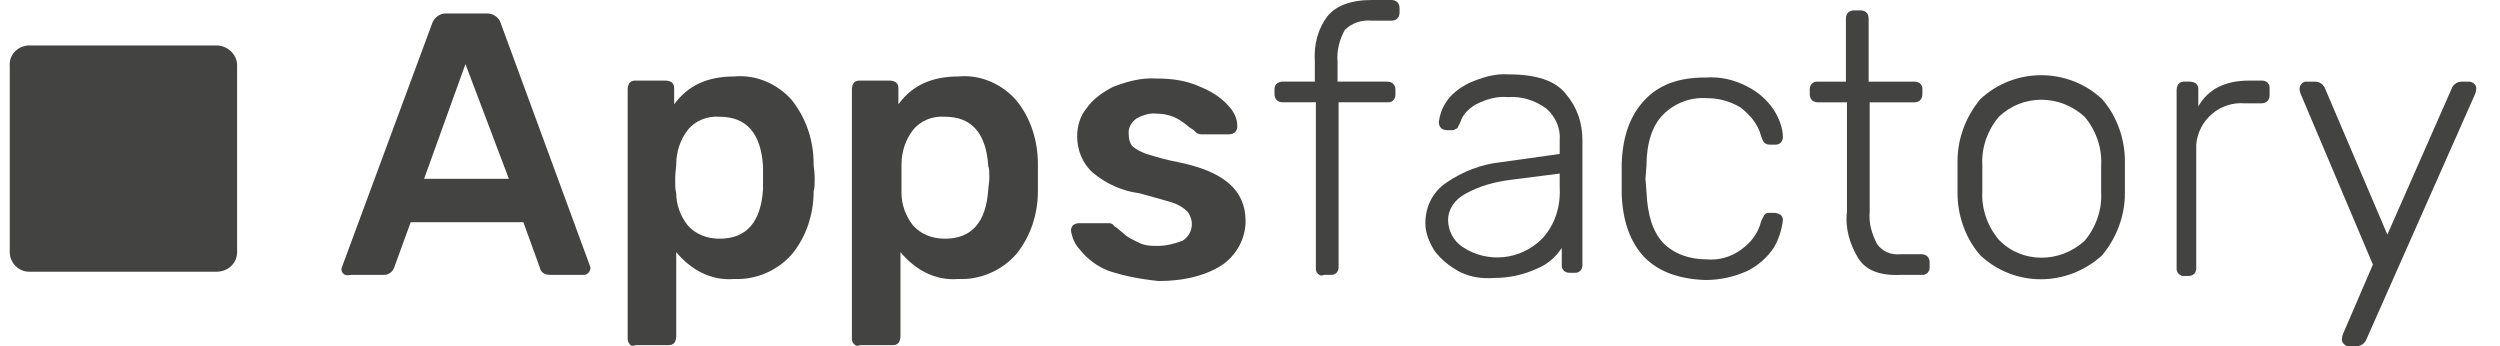
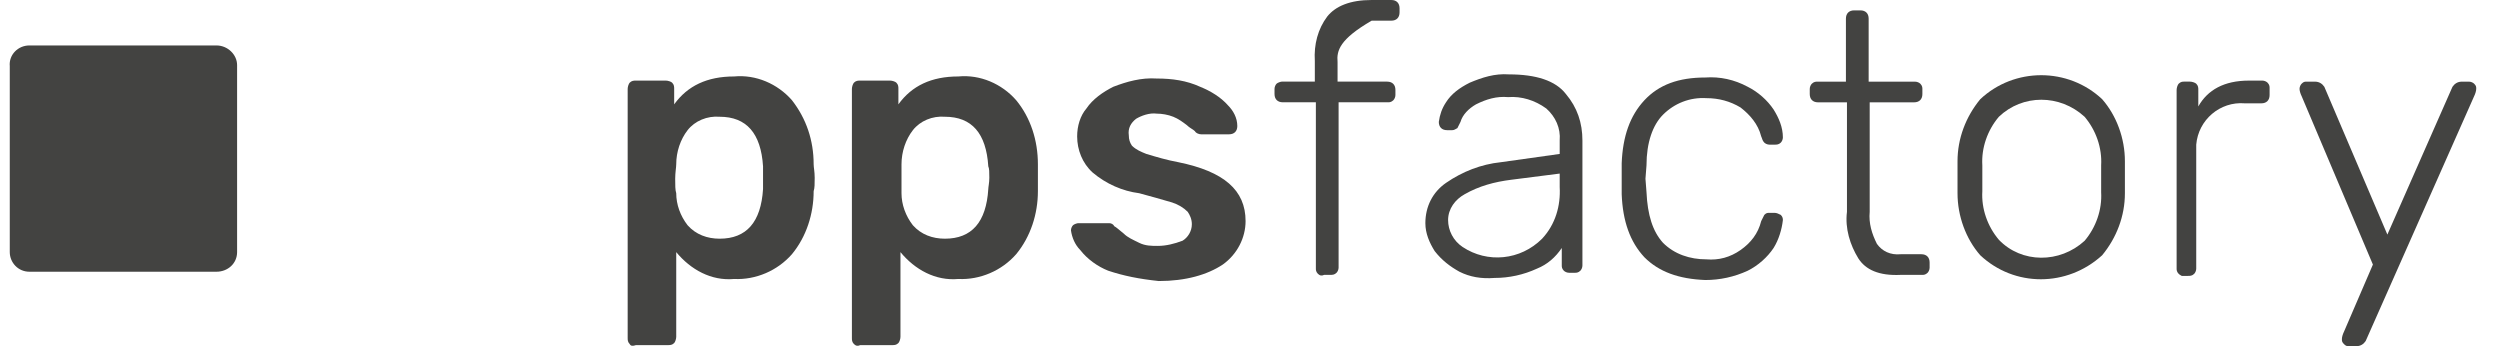
<svg xmlns="http://www.w3.org/2000/svg" width="130" height="18" viewBox="0 0 130 18" fill="none">
  <g clip-path="url(#clip0_2755_16810)">
    <path d="M1.529 2.363H11.254C11.845 2.363 12.329 2.847 12.329 3.384V13.11C12.329 13.701 11.845 14.13 11.254 14.13H1.529C0.938 14.13 0.508 13.647 0.508 13.11V3.438C0.454 2.847 0.938 2.363 1.529 2.363Z" fill="#434341" />
-     <path d="M17.863 14.239C17.756 14.132 17.756 14.078 17.756 13.971L17.81 13.81L22.484 1.183C22.592 0.914 22.86 0.699 23.183 0.699H25.332C25.601 0.699 25.923 0.86 26.03 1.183L30.651 13.756L30.705 13.917C30.705 14.025 30.651 14.132 30.598 14.186C30.49 14.293 30.436 14.293 30.329 14.293H28.61C28.341 14.293 28.126 14.186 28.072 13.917L27.213 11.553H21.356L20.496 13.917C20.389 14.186 20.174 14.293 19.959 14.293H18.239C18.024 14.347 17.917 14.293 17.863 14.239ZM22.054 9.296H26.46L24.204 3.332L22.054 9.296Z" fill="#434341" />
    <path d="M32.746 17.892C32.639 17.785 32.639 17.677 32.639 17.57V4.621C32.639 4.513 32.692 4.352 32.746 4.298C32.854 4.191 32.961 4.191 33.069 4.191H34.627C34.734 4.191 34.895 4.244 34.949 4.298C35.057 4.406 35.057 4.513 35.057 4.621V5.426C35.755 4.459 36.776 3.976 38.173 3.976C39.301 3.868 40.43 4.352 41.182 5.212C41.934 6.179 42.31 7.307 42.31 8.543C42.31 8.704 42.364 8.919 42.364 9.241C42.364 9.564 42.364 9.779 42.31 9.94C42.31 11.122 41.934 12.304 41.182 13.217C40.43 14.077 39.301 14.561 38.173 14.507C36.991 14.615 35.916 14.024 35.164 13.11V17.516C35.164 17.623 35.11 17.785 35.057 17.838C34.949 17.946 34.842 17.946 34.734 17.946H33.069C32.907 18 32.8 18 32.746 17.892ZM39.678 9.832C39.678 9.725 39.678 9.51 39.678 9.241C39.678 8.973 39.678 8.758 39.678 8.65C39.57 6.931 38.818 6.071 37.421 6.071C36.776 6.018 36.131 6.286 35.755 6.77C35.379 7.253 35.164 7.898 35.164 8.543C35.164 8.704 35.11 8.973 35.11 9.295C35.11 9.618 35.11 9.886 35.164 10.047C35.164 10.638 35.379 11.229 35.755 11.713C36.185 12.197 36.776 12.412 37.421 12.412C38.818 12.412 39.57 11.552 39.678 9.832Z" fill="#434341" />
    <path d="M44.406 17.892C44.299 17.785 44.299 17.677 44.299 17.57V4.621C44.299 4.513 44.353 4.352 44.406 4.298C44.514 4.191 44.621 4.191 44.729 4.191H46.287C46.394 4.191 46.556 4.244 46.609 4.298C46.717 4.406 46.717 4.513 46.717 4.621V5.426C47.415 4.459 48.436 3.976 49.833 3.976C50.962 3.868 52.09 4.352 52.842 5.212C53.594 6.125 53.971 7.307 53.971 8.543C53.971 8.704 53.971 8.919 53.971 9.241C53.971 9.564 53.971 9.779 53.971 9.94C53.971 11.122 53.594 12.304 52.842 13.217C52.09 14.077 50.962 14.561 49.833 14.507C48.651 14.615 47.576 14.024 46.824 13.11V17.516C46.824 17.623 46.77 17.785 46.717 17.838C46.609 17.946 46.502 17.946 46.394 17.946H44.729C44.621 18 44.514 18 44.406 17.892ZM51.391 9.832C51.391 9.725 51.445 9.51 51.445 9.241C51.445 8.973 51.445 8.758 51.391 8.65C51.284 6.931 50.532 6.071 49.135 6.071C48.49 6.018 47.845 6.286 47.469 6.77C47.093 7.253 46.878 7.898 46.878 8.543C46.878 8.704 46.878 8.973 46.878 9.295C46.878 9.618 46.878 9.886 46.878 10.047C46.878 10.638 47.093 11.229 47.469 11.713C47.899 12.197 48.49 12.412 49.135 12.412C50.532 12.412 51.284 11.552 51.391 9.832Z" fill="#434341" />
    <path d="M57.624 14.076C57.087 13.862 56.549 13.486 56.173 13.002C55.904 12.733 55.743 12.357 55.69 11.981C55.69 11.874 55.743 11.766 55.797 11.712C55.851 11.659 56.012 11.605 56.066 11.605H57.678C57.785 11.605 57.892 11.659 57.946 11.766C58.054 11.82 58.161 11.927 58.43 12.142C58.645 12.357 58.913 12.465 59.236 12.626C59.558 12.787 59.88 12.787 60.203 12.787C60.633 12.787 61.063 12.68 61.492 12.518C61.761 12.357 61.976 12.035 61.976 11.659C61.976 11.39 61.869 11.175 61.761 11.014C61.546 10.799 61.278 10.638 60.955 10.53C60.418 10.369 59.827 10.208 59.236 10.047C58.376 9.939 57.516 9.563 56.818 8.972C56.281 8.488 56.012 7.79 56.012 7.091C56.012 6.554 56.173 6.017 56.495 5.641C56.818 5.157 57.355 4.781 57.892 4.512C58.591 4.244 59.343 4.029 60.149 4.083C60.955 4.083 61.707 4.19 62.406 4.512C62.943 4.727 63.48 5.05 63.857 5.48C64.125 5.748 64.34 6.124 64.34 6.554C64.34 6.823 64.179 6.984 63.91 6.984H62.46C62.352 6.984 62.191 6.93 62.137 6.823C62.03 6.715 61.869 6.662 61.707 6.5C61.492 6.339 61.278 6.178 61.009 6.071C60.74 5.963 60.418 5.909 60.149 5.909C59.773 5.856 59.343 6.017 59.075 6.178C58.806 6.393 58.645 6.662 58.698 7.038C58.698 7.253 58.752 7.414 58.86 7.575C59.075 7.79 59.343 7.897 59.612 8.005C60.149 8.166 60.687 8.327 61.278 8.435C63.642 8.918 64.77 9.885 64.77 11.497C64.77 12.357 64.34 13.217 63.588 13.754C62.782 14.291 61.654 14.614 60.257 14.614C59.236 14.506 58.43 14.345 57.624 14.076Z" fill="#434341" />
-     <path d="M68.532 14.239C68.425 14.131 68.425 14.024 68.425 13.97V5.319H66.705C66.437 5.319 66.275 5.158 66.275 4.89V4.621C66.275 4.513 66.329 4.406 66.383 4.352C66.437 4.299 66.598 4.245 66.651 4.245H68.371V3.17C68.317 2.31 68.532 1.504 69.016 0.86C69.445 0.322 70.198 0 71.326 0H72.347C72.616 0 72.777 0.161 72.777 0.43V0.645C72.777 0.913 72.616 1.075 72.347 1.075H71.326C70.843 1.021 70.305 1.182 69.929 1.558C69.66 2.042 69.499 2.633 69.553 3.224V4.245H72.132C72.401 4.245 72.562 4.406 72.562 4.675V4.943C72.562 5.051 72.508 5.158 72.454 5.212C72.347 5.319 72.24 5.319 72.186 5.319H69.607V13.916C69.607 14.024 69.553 14.131 69.499 14.185C69.392 14.293 69.284 14.293 69.177 14.293H68.855C68.747 14.346 68.64 14.346 68.532 14.239Z" fill="#434341" />
+     <path d="M68.532 14.239C68.425 14.131 68.425 14.024 68.425 13.97V5.319H66.705C66.437 5.319 66.275 5.158 66.275 4.89V4.621C66.275 4.513 66.329 4.406 66.383 4.352C66.437 4.299 66.598 4.245 66.651 4.245H68.371V3.17C68.317 2.31 68.532 1.504 69.016 0.86C69.445 0.322 70.198 0 71.326 0H72.347C72.616 0 72.777 0.161 72.777 0.43V0.645C72.777 0.913 72.616 1.075 72.347 1.075H71.326C69.66 2.042 69.499 2.633 69.553 3.224V4.245H72.132C72.401 4.245 72.562 4.406 72.562 4.675V4.943C72.562 5.051 72.508 5.158 72.454 5.212C72.347 5.319 72.24 5.319 72.186 5.319H69.607V13.916C69.607 14.024 69.553 14.131 69.499 14.185C69.392 14.293 69.284 14.293 69.177 14.293H68.855C68.747 14.346 68.64 14.346 68.532 14.239Z" fill="#434341" />
    <path d="M75.892 14.13C75.409 13.862 74.979 13.539 74.603 13.056C74.334 12.626 74.119 12.142 74.119 11.605C74.119 10.745 74.495 9.993 75.194 9.509C76.053 8.918 77.021 8.542 78.041 8.435L81.104 8.005V7.306C81.158 6.662 80.889 6.071 80.406 5.641C79.815 5.211 79.116 4.996 78.418 5.05C77.827 4.996 77.289 5.157 76.752 5.426C76.376 5.641 76.053 5.963 75.946 6.339C75.892 6.447 75.838 6.554 75.785 6.662C75.677 6.715 75.624 6.769 75.516 6.769H75.248C74.979 6.769 74.818 6.608 74.818 6.339C74.871 5.963 74.979 5.641 75.194 5.318C75.462 4.889 75.892 4.566 76.43 4.298C77.074 4.029 77.719 3.814 78.471 3.868C79.868 3.868 80.889 4.19 81.427 4.889C82.018 5.587 82.286 6.393 82.286 7.306V13.808C82.286 13.915 82.233 14.023 82.179 14.077C82.071 14.184 81.964 14.184 81.91 14.184H81.588C81.48 14.184 81.373 14.13 81.319 14.077C81.212 13.969 81.212 13.862 81.212 13.808V12.895C80.889 13.378 80.459 13.754 79.922 13.969C79.224 14.291 78.471 14.453 77.719 14.453C77.021 14.507 76.43 14.399 75.892 14.13ZM80.191 12.411C80.889 11.659 81.158 10.691 81.104 9.724V9.026L78.579 9.348C77.719 9.456 76.913 9.671 76.161 10.101C75.677 10.369 75.301 10.853 75.301 11.444C75.301 11.981 75.57 12.518 76.053 12.841C77.343 13.7 79.062 13.539 80.191 12.411Z" fill="#434341" />
    <path d="M85.51 13.379C84.758 12.573 84.382 11.498 84.328 10.101V9.349V8.489C84.382 7.092 84.758 6.018 85.51 5.212C86.263 4.406 87.283 4.03 88.68 4.03C89.433 3.976 90.185 4.137 90.883 4.513C91.421 4.782 91.904 5.212 92.227 5.695C92.495 6.125 92.71 6.609 92.71 7.146C92.71 7.253 92.656 7.361 92.603 7.415C92.495 7.522 92.388 7.522 92.28 7.522H92.012C91.904 7.522 91.797 7.468 91.743 7.415C91.636 7.307 91.636 7.2 91.582 7.092C91.421 6.448 90.991 5.964 90.507 5.588C89.97 5.265 89.379 5.104 88.734 5.104C87.874 5.051 87.068 5.373 86.477 5.964C85.94 6.501 85.618 7.415 85.618 8.597L85.564 9.295L85.618 9.994C85.671 11.176 85.94 12.036 86.477 12.627C87.068 13.218 87.874 13.486 88.734 13.486C89.379 13.54 89.97 13.379 90.507 13.003C91.044 12.627 91.421 12.143 91.582 11.498C91.636 11.391 91.689 11.283 91.743 11.176C91.85 11.068 91.904 11.068 92.012 11.068H92.28C92.388 11.068 92.495 11.122 92.603 11.176C92.71 11.283 92.71 11.391 92.71 11.444C92.656 11.928 92.495 12.465 92.227 12.895C91.904 13.379 91.421 13.809 90.883 14.077C90.185 14.4 89.433 14.561 88.68 14.561C87.283 14.507 86.263 14.131 85.51 13.379Z" fill="#434341" />
    <path d="M96.633 13.435C96.203 12.736 95.934 11.876 96.042 11.017V5.321H94.537C94.269 5.321 94.107 5.16 94.107 4.891V4.623C94.107 4.515 94.161 4.408 94.215 4.354C94.322 4.247 94.43 4.247 94.484 4.247H95.988V0.969C95.988 0.7 96.149 0.539 96.418 0.539H96.74C97.009 0.539 97.17 0.7 97.17 0.969V4.247H99.588C99.695 4.247 99.803 4.3 99.857 4.354C99.964 4.461 99.964 4.569 99.964 4.623V4.891C99.964 5.16 99.803 5.321 99.534 5.321H97.224V11.017C97.17 11.608 97.331 12.145 97.6 12.682C97.869 13.059 98.299 13.273 98.836 13.22H99.91C100.179 13.22 100.34 13.381 100.34 13.649V13.918C100.34 14.026 100.287 14.133 100.233 14.187C100.125 14.294 100.018 14.294 99.964 14.294H98.836C97.707 14.348 97.009 14.026 96.633 13.435Z" fill="#434341" />
    <path d="M102.973 13.273C102.221 12.413 101.791 11.231 101.791 10.049V9.243V8.383C101.791 7.201 102.221 6.073 102.973 5.159C104.746 3.494 107.54 3.494 109.313 5.159C110.066 6.019 110.495 7.201 110.495 8.383C110.495 8.491 110.495 8.813 110.495 9.243C110.495 9.673 110.495 9.941 110.495 10.049C110.495 11.231 110.066 12.359 109.313 13.273C107.487 14.938 104.746 14.938 102.973 13.273ZM108.4 12.521C108.991 11.822 109.313 10.909 109.26 9.995C109.26 9.888 109.26 9.619 109.26 9.297C109.26 8.974 109.26 8.706 109.26 8.598C109.313 7.685 108.991 6.771 108.4 6.073C107.11 4.891 105.176 4.891 103.94 6.073C103.349 6.771 103.027 7.685 103.081 8.598V9.243V9.941C103.027 10.855 103.349 11.768 103.94 12.467C105.122 13.703 107.11 13.703 108.4 12.521Z" fill="#434341" />
    <path d="M113.291 14.239C113.184 14.132 113.184 14.024 113.184 13.97V4.675C113.184 4.568 113.237 4.406 113.291 4.353C113.399 4.245 113.506 4.245 113.56 4.245H113.882C113.99 4.245 114.151 4.299 114.204 4.353C114.312 4.46 114.312 4.568 114.312 4.675V5.535C114.796 4.675 115.655 4.191 116.945 4.191H117.643C117.751 4.191 117.858 4.245 117.912 4.299C118.019 4.406 118.019 4.514 118.019 4.568V4.944C118.019 5.212 117.858 5.373 117.59 5.373H116.73C115.44 5.266 114.312 6.233 114.204 7.523C114.204 7.63 114.204 7.791 114.204 7.899V13.97C114.204 14.078 114.151 14.185 114.097 14.239C113.99 14.347 113.882 14.347 113.775 14.347H113.452C113.452 14.347 113.345 14.293 113.291 14.239Z" fill="#434341" />
    <path d="M121.887 17.894C121.779 17.786 121.779 17.733 121.779 17.625C121.779 17.518 121.833 17.357 121.887 17.249L123.391 13.757L119.684 4.998C119.63 4.891 119.576 4.73 119.576 4.622C119.576 4.515 119.63 4.407 119.684 4.354C119.791 4.246 119.845 4.246 119.952 4.246H120.382C120.597 4.246 120.758 4.354 120.866 4.515L124.143 12.198L127.528 4.515C127.636 4.354 127.797 4.246 128.012 4.246H128.388C128.496 4.246 128.603 4.3 128.657 4.354C128.764 4.461 128.764 4.515 128.764 4.622C128.764 4.73 128.71 4.891 128.657 4.998L123.015 17.733C122.908 17.894 122.746 18.001 122.531 18.001H122.155C122.048 18.001 121.994 18.001 121.887 17.894Z" fill="#434341" />
  </g>
  <defs>
    <clipPath id="clip0_2755_16810">
      <rect width="129.273" height="18" fill="white" />
    </clipPath>
  </defs>
</svg>